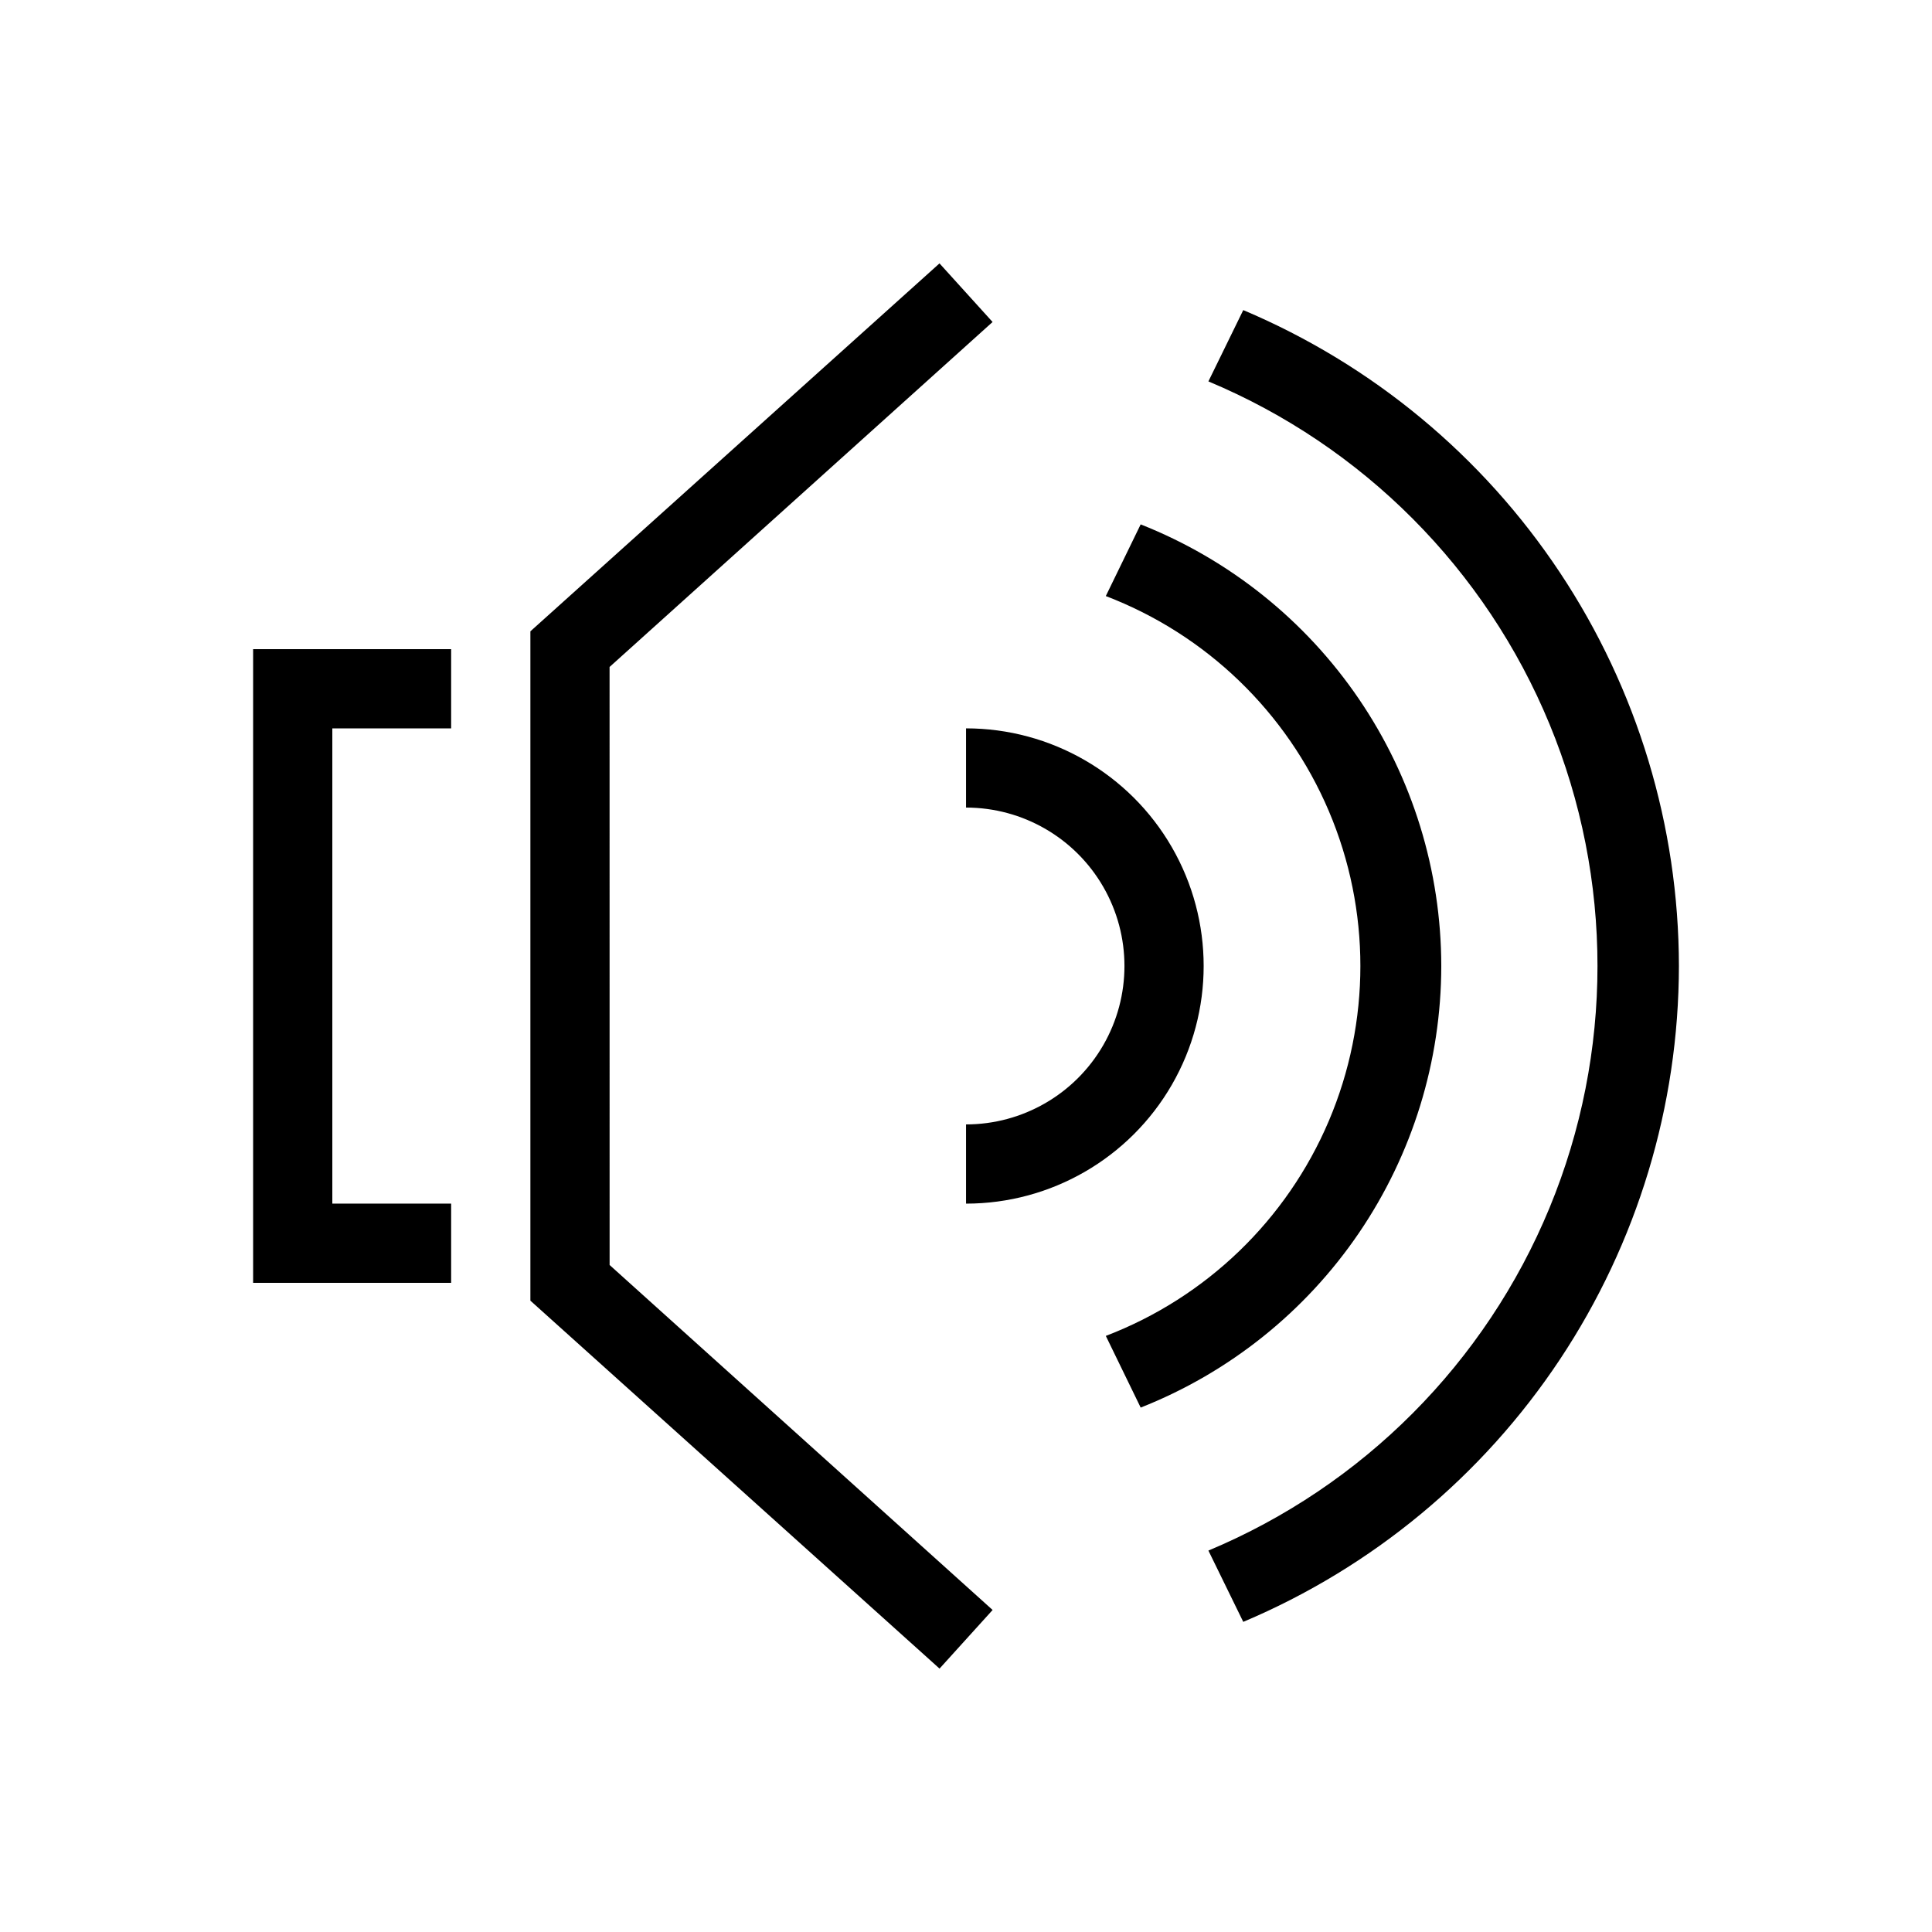
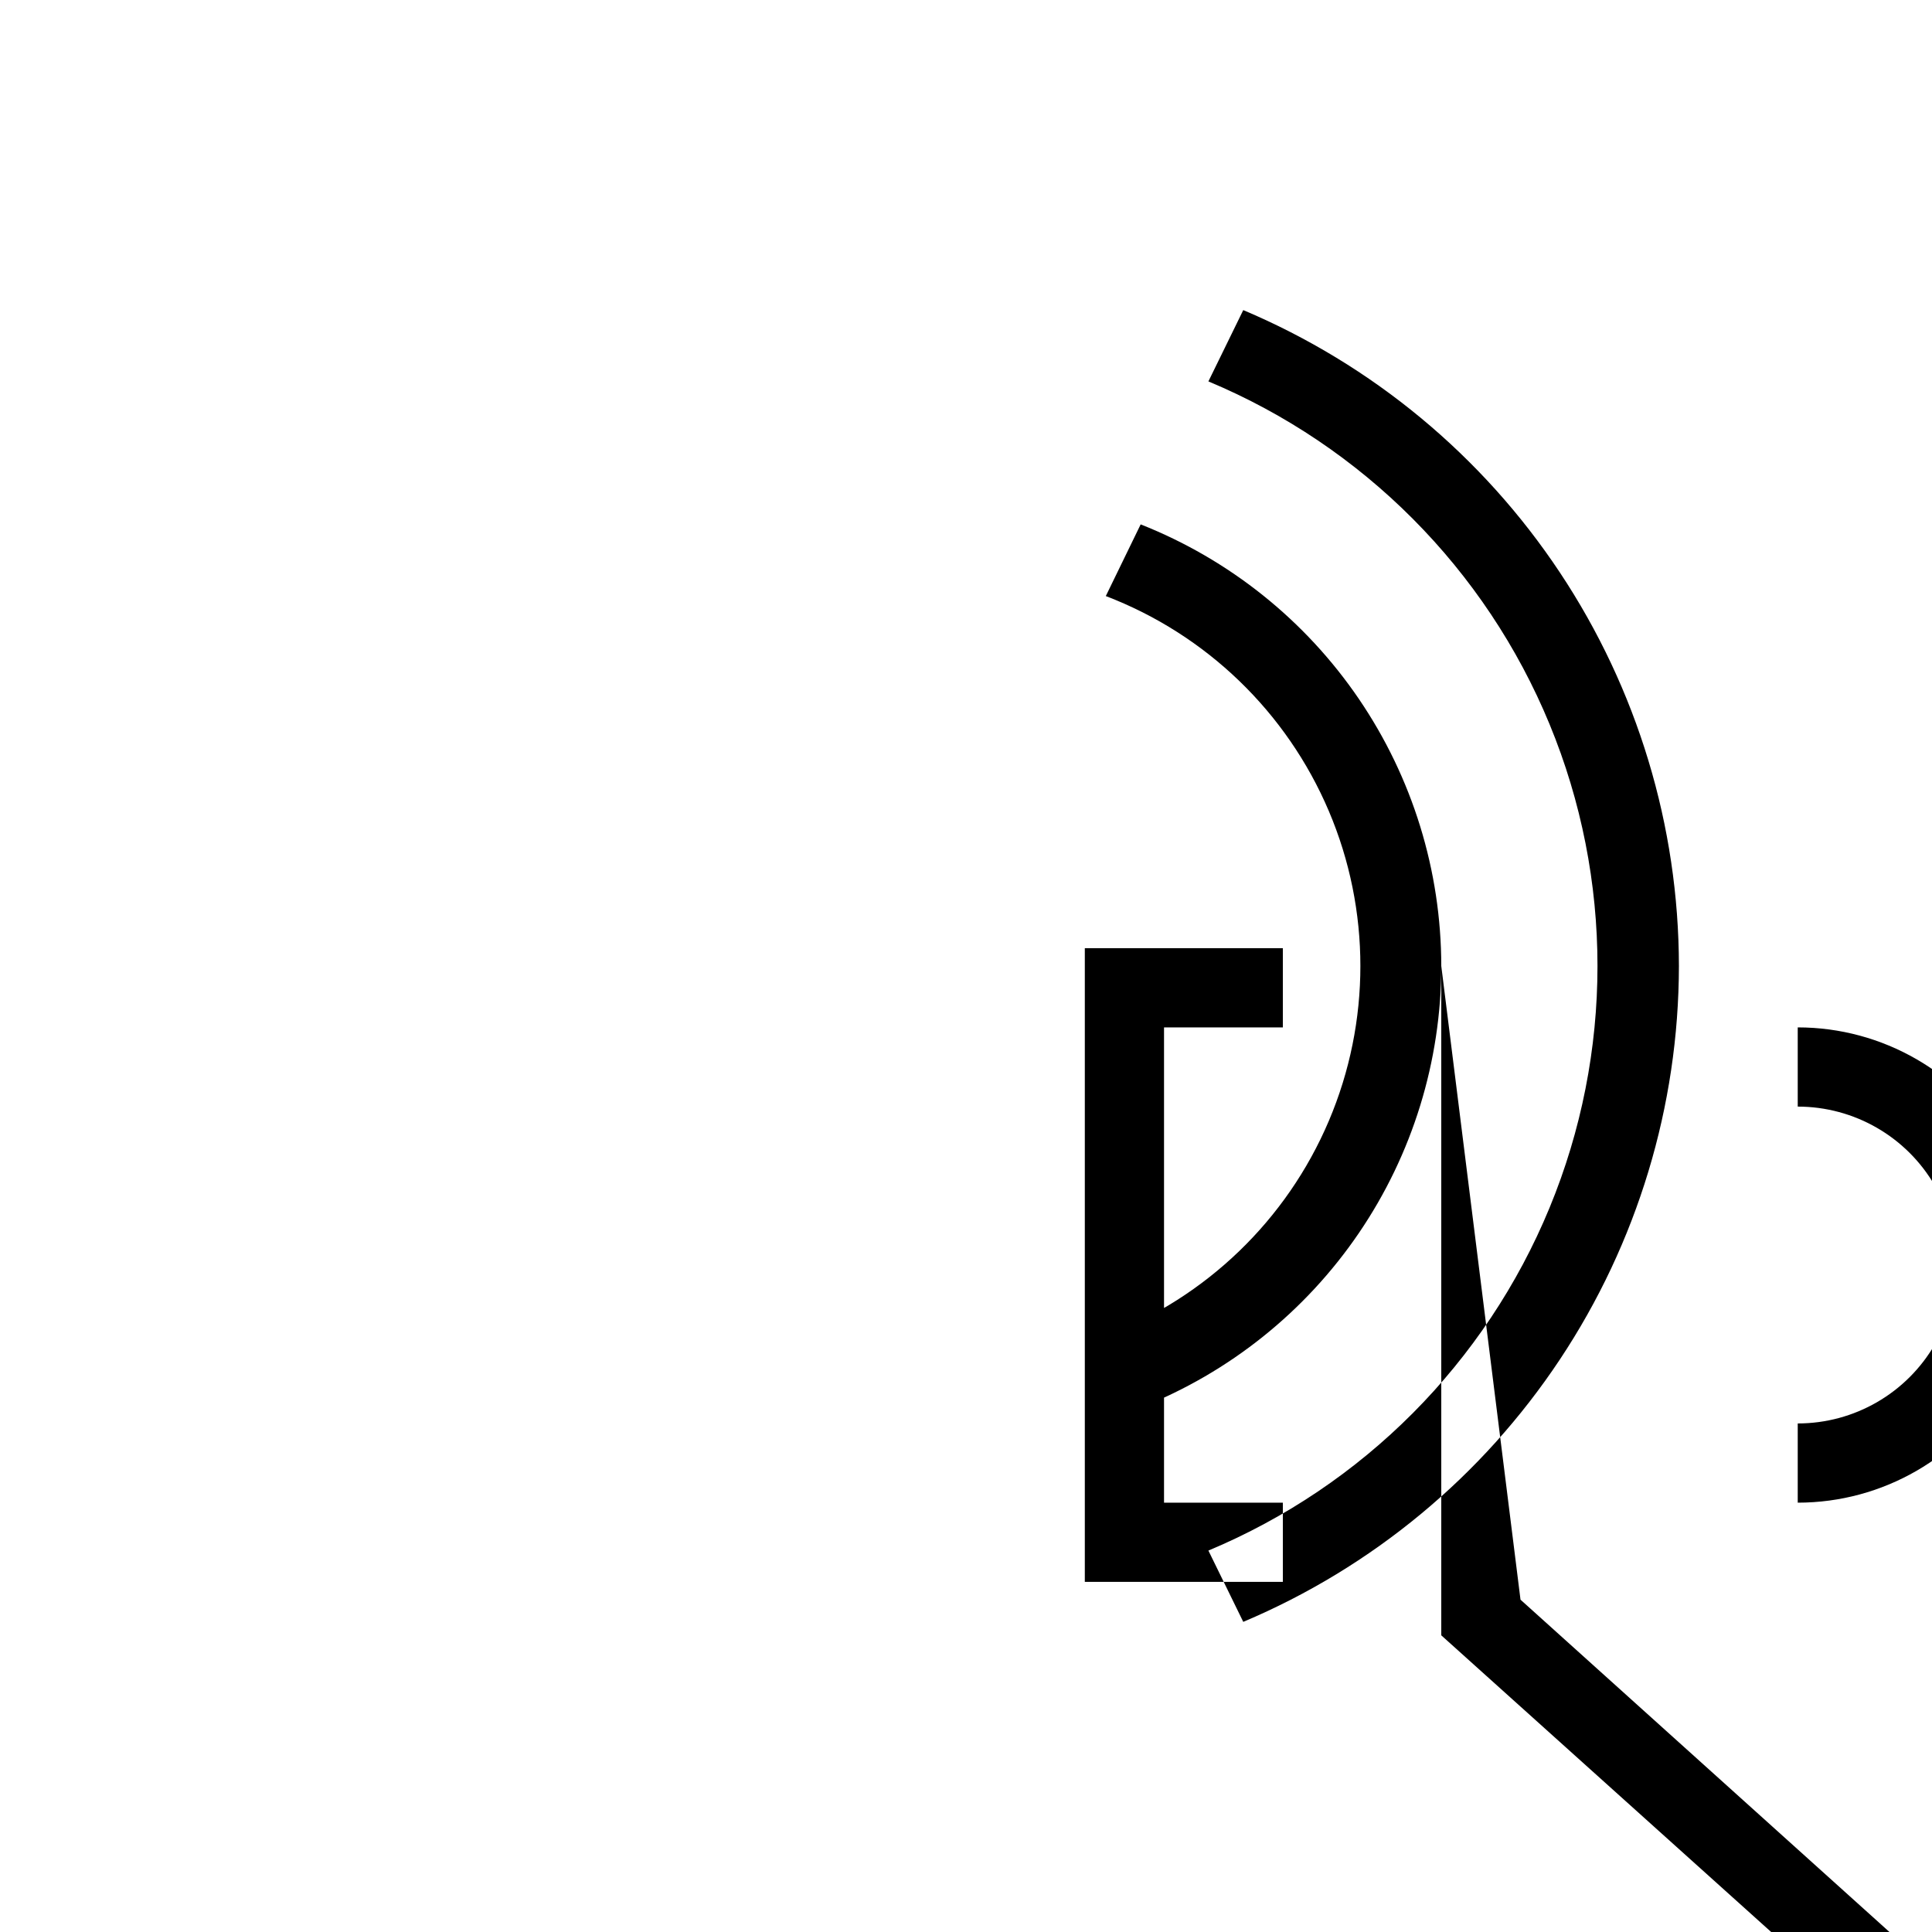
<svg xmlns="http://www.w3.org/2000/svg" fill="#000000" width="800px" height="800px" version="1.1" viewBox="144 144 512 512">
-   <path d="m588.93 400c-0.047 37.105-11.02 73.379-31.555 104.29-20.531 30.91-49.711 55.09-83.898 69.52l-9.238-18.895v0.004c40.961-17.141 73.465-49.801 90.406-90.844 16.941-41.039 16.941-87.121 0-128.16-16.941-41.043-49.445-73.703-90.406-90.84l9.238-18.895c34.188 14.434 63.367 38.613 83.898 69.523 20.535 30.91 31.508 67.184 31.555 104.29zm-62.977 0c-0.02-25.246-7.625-49.902-21.832-70.77-14.207-20.867-34.352-36.984-57.832-46.262l-9.238 18.996h0.004c26.617 10.184 47.953 30.754 59.102 56.984 11.145 26.23 11.145 55.867 0 82.098-11.148 26.23-32.484 46.801-59.102 56.984l9.238 18.996h-0.004c23.48-9.273 43.625-25.395 57.832-46.262 14.207-20.867 21.812-45.523 21.832-70.766zm-220.41-79.246 101.5-91.422-14.066-15.531-108.42 97.508v177.38l108.43 97.508 14.066-15.535-101.5-91.422zm-94.465 163.21h52.48v-20.988h-31.488v-125.95h31.488v-20.992h-52.48zm188.93-41.984v20.996c22.496 0 43.289-12.004 54.539-31.488 11.246-19.488 11.246-43.492 0-62.977-11.25-19.484-32.043-31.488-54.539-31.488v20.992c14.996 0 28.859 8 36.359 20.992 7.5 12.988 7.5 28.992 0 41.984-7.5 12.988-21.363 20.992-36.359 20.992z" />
+   <path d="m588.93 400c-0.047 37.105-11.02 73.379-31.555 104.29-20.531 30.91-49.711 55.09-83.898 69.52l-9.238-18.895v0.004c40.961-17.141 73.465-49.801 90.406-90.844 16.941-41.039 16.941-87.121 0-128.16-16.941-41.043-49.445-73.703-90.406-90.84l9.238-18.895c34.188 14.434 63.367 38.613 83.898 69.523 20.535 30.91 31.508 67.184 31.555 104.29zm-62.977 0c-0.02-25.246-7.625-49.902-21.832-70.77-14.207-20.867-34.352-36.984-57.832-46.262l-9.238 18.996h0.004c26.617 10.184 47.953 30.754 59.102 56.984 11.145 26.23 11.145 55.867 0 82.098-11.148 26.23-32.484 46.801-59.102 56.984l9.238 18.996h-0.004c23.48-9.273 43.625-25.395 57.832-46.262 14.207-20.867 21.812-45.523 21.832-70.766zv177.38l108.43 97.508 14.066-15.535-101.5-91.422zm-94.465 163.21h52.48v-20.988h-31.488v-125.95h31.488v-20.992h-52.48zm188.93-41.984v20.996c22.496 0 43.289-12.004 54.539-31.488 11.246-19.488 11.246-43.492 0-62.977-11.25-19.484-32.043-31.488-54.539-31.488v20.992c14.996 0 28.859 8 36.359 20.992 7.5 12.988 7.5 28.992 0 41.984-7.5 12.988-21.363 20.992-36.359 20.992z" />
</svg>